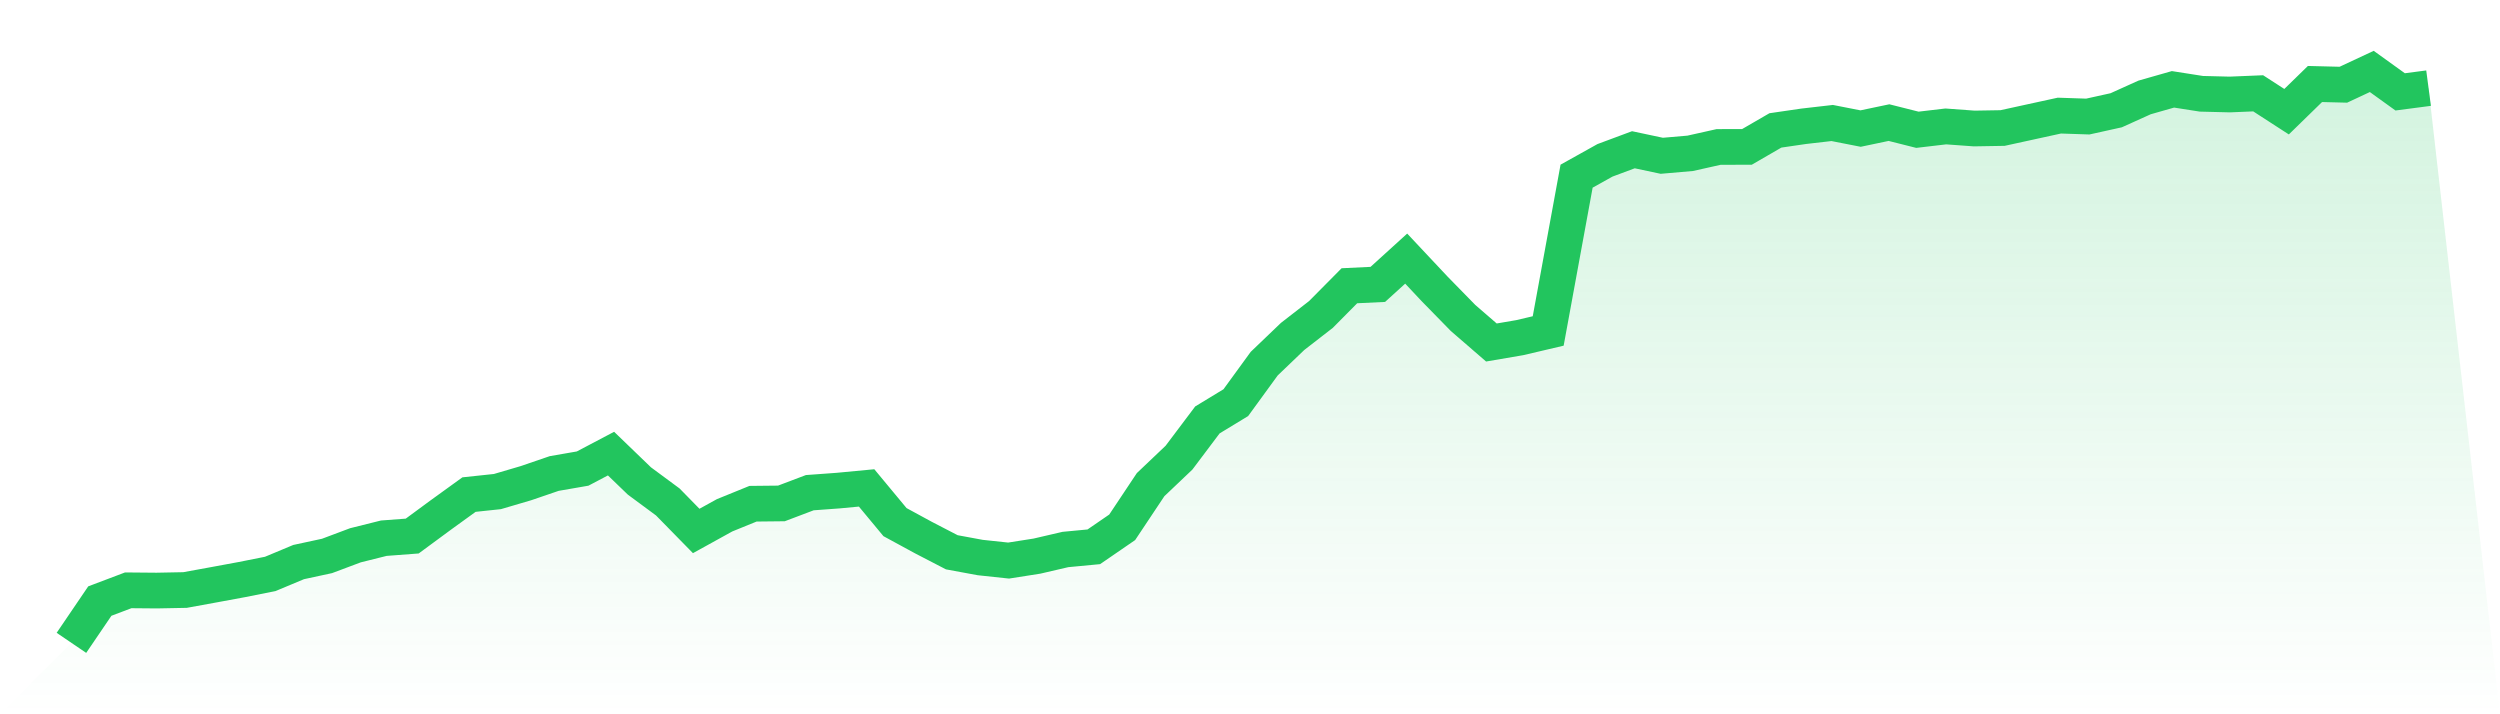
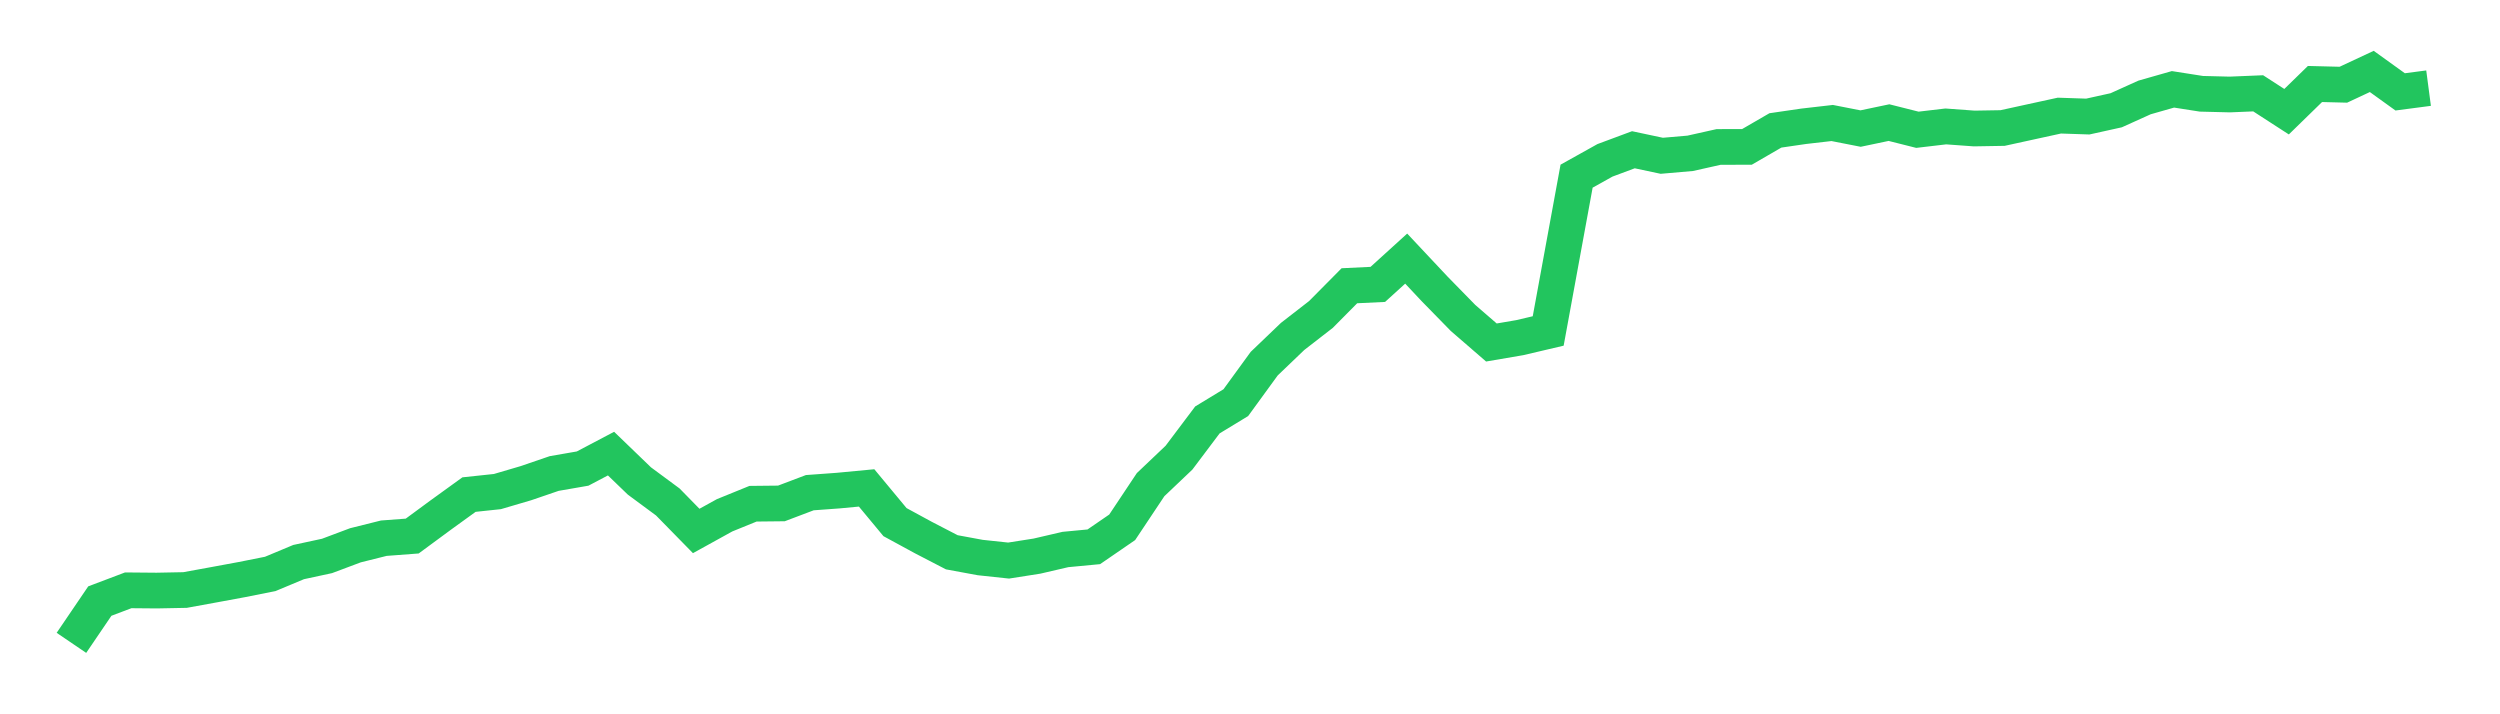
<svg xmlns="http://www.w3.org/2000/svg" viewBox="0 0 140 40">
  <defs>
    <linearGradient id="gradient" x1="0" x2="0" y1="0" y2="1">
      <stop offset="0%" stop-color="#22c55e" stop-opacity="0.2" />
      <stop offset="100%" stop-color="#22c55e" stop-opacity="0" />
    </linearGradient>
  </defs>
-   <path d="M4,36 L4,36 L5.59,33.66 L7.181,33.058 L8.771,33.072 L10.361,33.041 L11.952,32.751 L13.542,32.457 L15.133,32.14 L16.723,31.476 L18.313,31.133 L19.904,30.536 L21.494,30.139 L23.084,30.019 L24.675,28.847 L26.265,27.697 L27.855,27.528 L29.446,27.06 L31.036,26.516 L32.627,26.24 L34.217,25.402 L35.807,26.935 L37.398,28.111 L38.988,29.734 L40.578,28.856 L42.169,28.209 L43.759,28.192 L45.349,27.59 L46.94,27.474 L48.53,27.323 L50.12,29.239 L51.711,30.104 L53.301,30.928 L54.892,31.222 L56.482,31.392 L58.072,31.142 L59.663,30.772 L61.253,30.621 L62.843,29.529 L64.434,27.14 L66.024,25.629 L67.614,23.516 L69.205,22.549 L70.795,20.365 L72.386,18.841 L73.976,17.607 L75.566,16.002 L77.157,15.926 L78.747,14.482 L80.337,16.176 L81.928,17.803 L83.518,19.18 L85.108,18.908 L86.699,18.534 L88.289,9.865 L89.88,8.978 L91.47,8.386 L93.06,8.724 L94.651,8.586 L96.241,8.23 L97.831,8.225 L99.422,7.303 L101.012,7.071 L102.602,6.888 L104.193,7.2 L105.783,6.866 L107.374,7.267 L108.964,7.08 L110.554,7.196 L112.145,7.169 L113.735,6.821 L115.325,6.474 L116.916,6.527 L118.506,6.175 L120.096,5.457 L121.687,5.003 L123.277,5.252 L124.867,5.292 L126.458,5.226 L128.048,6.255 L129.639,4.704 L131.229,4.744 L132.819,4 L134.41,5.145 L136,4.936 L140,40 L0,40 z" fill="url(#gradient)" />
  <path d="M4,36 L4,36 L5.59,33.66 L7.181,33.058 L8.771,33.072 L10.361,33.041 L11.952,32.751 L13.542,32.457 L15.133,32.14 L16.723,31.476 L18.313,31.133 L19.904,30.536 L21.494,30.139 L23.084,30.019 L24.675,28.847 L26.265,27.697 L27.855,27.528 L29.446,27.06 L31.036,26.516 L32.627,26.24 L34.217,25.402 L35.807,26.935 L37.398,28.111 L38.988,29.734 L40.578,28.856 L42.169,28.209 L43.759,28.192 L45.349,27.59 L46.94,27.474 L48.53,27.323 L50.12,29.239 L51.711,30.104 L53.301,30.928 L54.892,31.222 L56.482,31.392 L58.072,31.142 L59.663,30.772 L61.253,30.621 L62.843,29.529 L64.434,27.14 L66.024,25.629 L67.614,23.516 L69.205,22.549 L70.795,20.365 L72.386,18.841 L73.976,17.607 L75.566,16.002 L77.157,15.926 L78.747,14.482 L80.337,16.176 L81.928,17.803 L83.518,19.18 L85.108,18.908 L86.699,18.534 L88.289,9.865 L89.88,8.978 L91.47,8.386 L93.06,8.724 L94.651,8.586 L96.241,8.23 L97.831,8.225 L99.422,7.303 L101.012,7.071 L102.602,6.888 L104.193,7.2 L105.783,6.866 L107.374,7.267 L108.964,7.08 L110.554,7.196 L112.145,7.169 L113.735,6.821 L115.325,6.474 L116.916,6.527 L118.506,6.175 L120.096,5.457 L121.687,5.003 L123.277,5.252 L124.867,5.292 L126.458,5.226 L128.048,6.255 L129.639,4.704 L131.229,4.744 L132.819,4 L134.41,5.145 L136,4.936" fill="none" stroke="#22c55e" stroke-width="2" />
</svg>